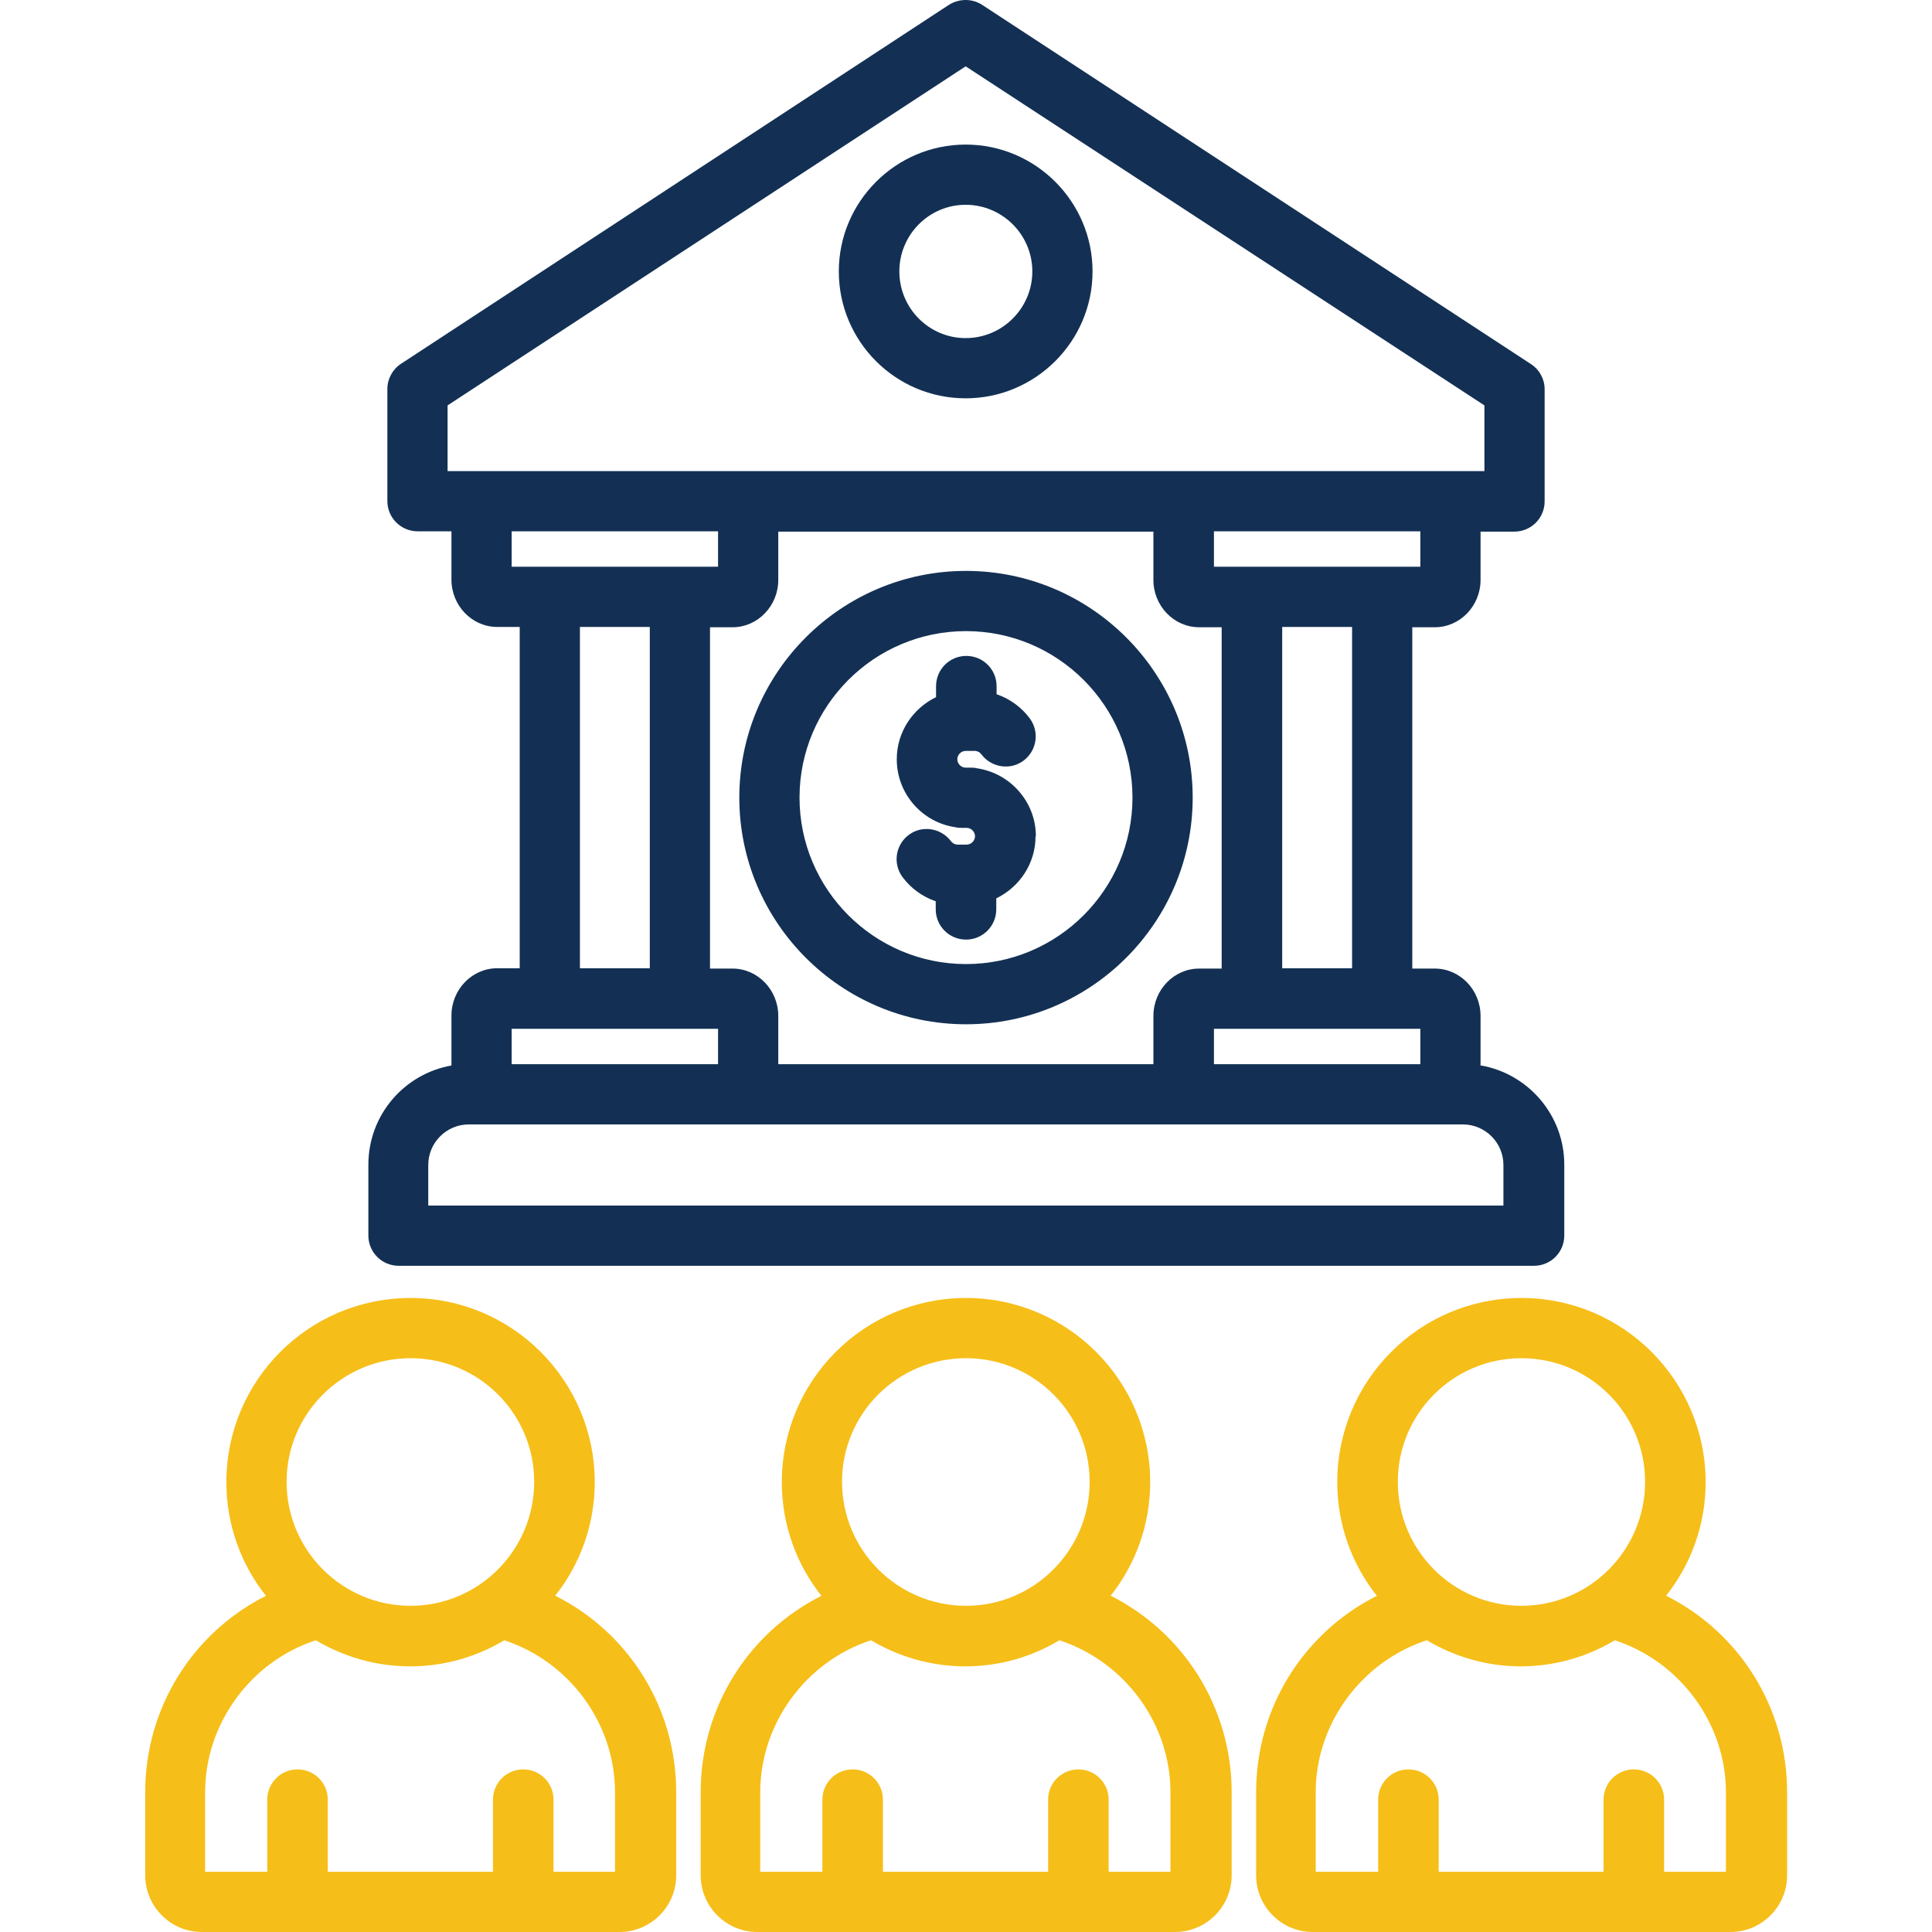
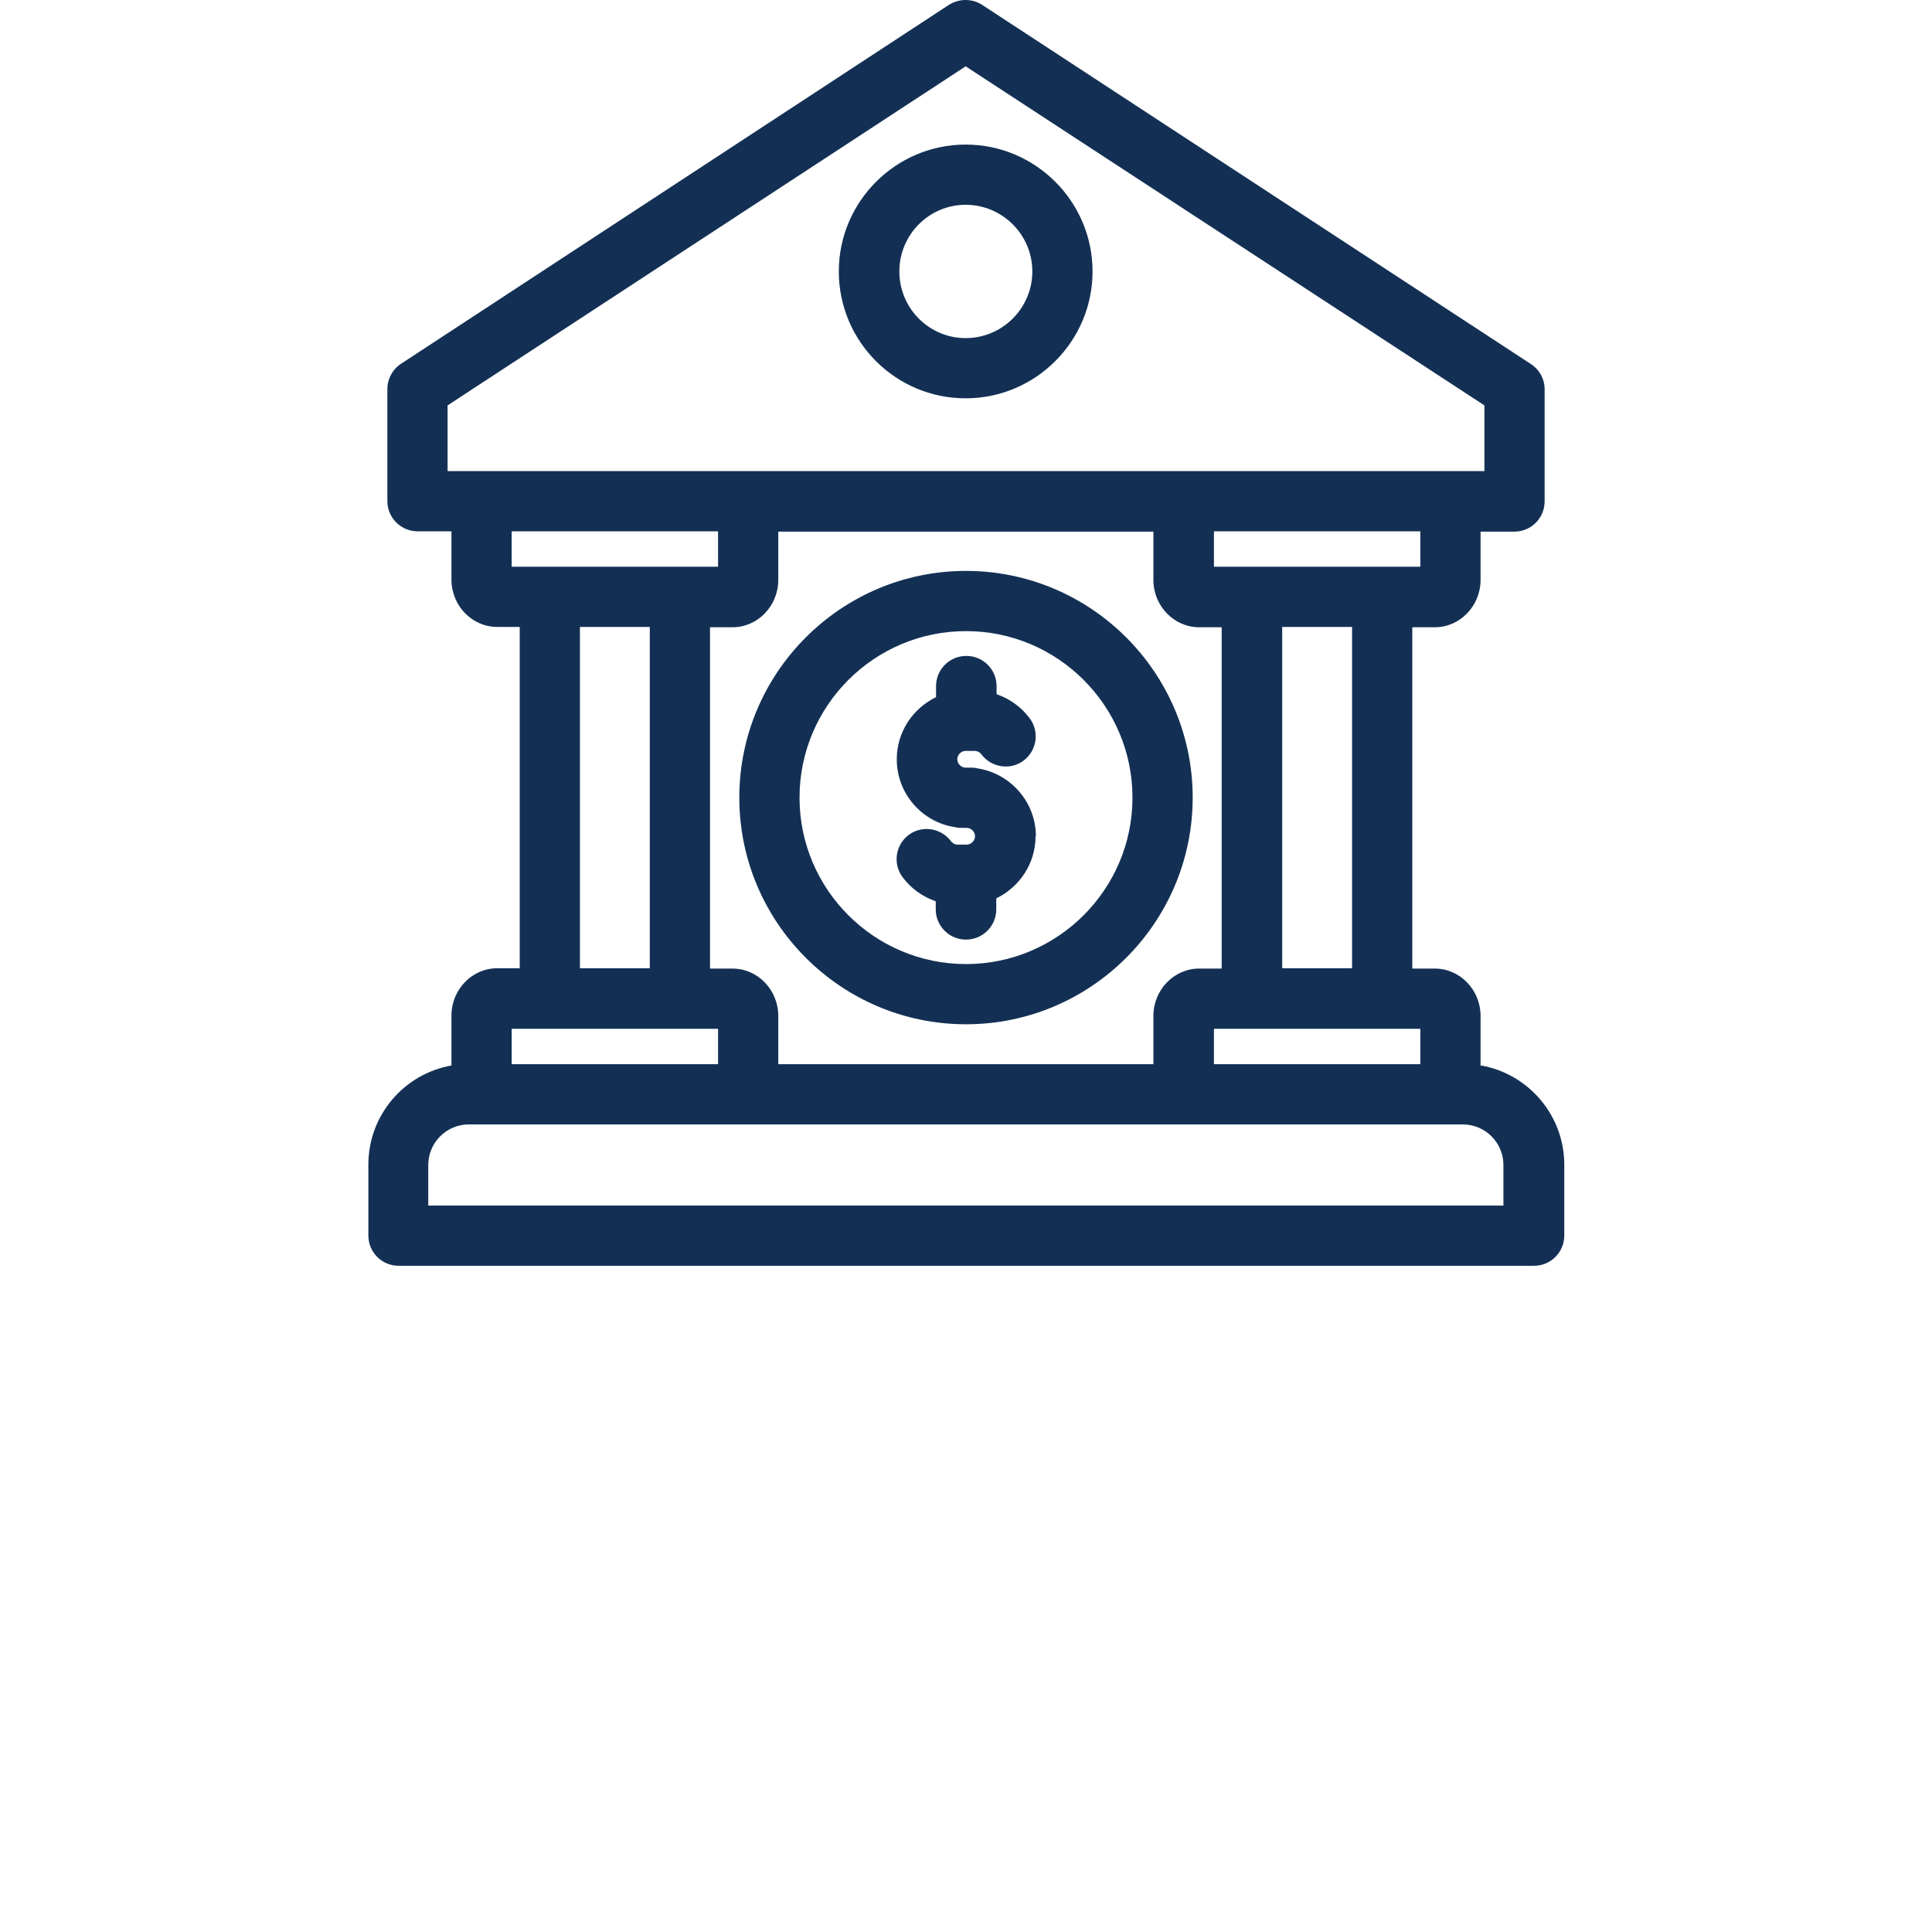
<svg xmlns="http://www.w3.org/2000/svg" id="Layer_1" data-name="Layer 1" viewBox="0 0 60 60">
  <defs>
    <style>
      .cls-1 {
        fill: #133054;
      }

      .cls-2 {
        fill: #f6be18;
      }
    </style>
  </defs>
-   <path class="cls-2" d="M34.49,49.56c.77-.97,1.23-2.2,1.23-3.53,0-3.15-2.56-5.72-5.72-5.72s-5.72,2.56-5.72,5.72c0,1.33.46,2.56,1.23,3.53-2.27,1.14-3.75,3.47-3.75,6.1v2.58c0,.97.79,1.76,1.76,1.76h12.97c.97,0,1.76-.79,1.76-1.76v-2.58c0-2.63-1.49-4.96-3.75-6.1ZM30,42.18c2.12,0,3.84,1.72,3.84,3.84s-1.72,3.85-3.84,3.85-3.85-1.72-3.85-3.85,1.73-3.84,3.85-3.84h0ZM36.37,58.13h-1.94v-2.24c0-.52-.42-.94-.94-.94s-.94.42-.94.94v2.24h-5.13v-2.24c0-.52-.42-.94-.94-.94s-.94.42-.94.94v2.24h-1.93v-2.47c0-2.14,1.43-4.07,3.44-4.72.86.51,1.86.81,2.93.81s2.07-.3,2.92-.81c2.02.66,3.45,2.58,3.45,4.72v2.47h0ZM51.74,49.56c.77-.97,1.23-2.2,1.23-3.53,0-3.15-2.56-5.72-5.72-5.72s-5.72,2.56-5.72,5.72c0,1.33.46,2.56,1.23,3.53-2.27,1.14-3.75,3.47-3.75,6.1v2.58c0,.97.79,1.76,1.76,1.76h12.97c.97,0,1.76-.79,1.76-1.76v-2.58c0-2.63-1.48-4.96-3.75-6.1h0ZM47.25,42.18c2.12,0,3.84,1.72,3.84,3.84s-1.72,3.85-3.84,3.85-3.84-1.72-3.84-3.85c0-2.12,1.72-3.84,3.84-3.84ZM53.62,58.13h-1.94v-2.24c0-.52-.42-.94-.94-.94s-.94.42-.94.94v2.24h-5.12v-2.24c0-.52-.42-.94-.94-.94s-.94.42-.94.94v2.24h-1.94v-2.47c0-2.14,1.43-4.06,3.45-4.72.86.51,1.86.81,2.92.81s2.07-.3,2.92-.81c2.02.66,3.45,2.58,3.45,4.72v2.47h0ZM17.24,49.56c.77-.97,1.23-2.2,1.23-3.53,0-3.15-2.56-5.72-5.72-5.72s-5.72,2.56-5.72,5.72c0,1.33.46,2.56,1.23,3.53-2.27,1.14-3.75,3.47-3.75,6.1v2.58c0,.97.79,1.76,1.76,1.76h12.97c.97,0,1.76-.79,1.76-1.76v-2.58c0-2.63-1.48-4.96-3.75-6.1ZM12.75,42.18c2.12,0,3.84,1.72,3.84,3.84s-1.72,3.85-3.84,3.85-3.85-1.72-3.85-3.85c0-2.12,1.73-3.84,3.85-3.84ZM19.12,58.13h-1.93v-2.24c0-.52-.42-.94-.94-.94s-.94.42-.94.94v2.24h-5.13v-2.24c0-.52-.42-.94-.94-.94s-.94.42-.94.94v2.24h-1.93v-2.47c0-2.14,1.43-4.07,3.44-4.72.86.51,1.86.81,2.93.81s2.07-.3,2.92-.81c2.02.66,3.44,2.58,3.44,4.72v2.47Z" />
  <path class="cls-1" d="M45.98,33.1v-1.55c0-.81-.64-1.47-1.42-1.47h-.7v-10.6h.7c.78,0,1.42-.66,1.42-1.47v-1.5h1.05c.52,0,.94-.42.94-.94v-3.48c0-.32-.16-.61-.42-.78L30.5.15c-.31-.2-.71-.2-1.03,0L12.45,11.3c-.26.17-.42.47-.42.78v3.48c0,.52.42.94.94.94h1.05v1.5c0,.81.64,1.47,1.42,1.47h.7v10.6h-.7c-.78,0-1.42.66-1.42,1.47v1.55c-1.47.26-2.58,1.54-2.58,3.08v2.2c0,.52.42.94.94.94h35.26c.52,0,.94-.42.94-.94v-2.2c0-1.54-1.12-2.82-2.58-3.08h0ZM44.11,33.05h-6.41v-1.1h6.41v1.1ZM24.17,33.05v-1.5c0-.81-.64-1.47-1.42-1.47h-.7v-10.6h.7c.78,0,1.42-.66,1.42-1.47v-1.5h11.65v1.5c0,.81.64,1.47,1.42,1.47h.7v10.6h-.7c-.78,0-1.42.66-1.42,1.47v1.5h-11.65ZM41.99,30.07h-2.17v-10.6h2.17v10.6ZM44.11,17.6h-6.41v-1.1h6.41v1.1ZM13.9,12.59L29.99,2.06l16.11,10.53v2.04H13.9v-2.04ZM15.89,16.5h6.41v1.1h-6.41v-1.1ZM18.01,19.47h2.17v10.6h-2.17v-10.6ZM22.3,31.95v1.1h-6.41v-1.1h6.41ZM46.7,37.44H13.3v-1.26c0-.69.56-1.26,1.26-1.26h30.87c.69,0,1.26.56,1.26,1.26v1.26h0ZM29.99,12.37c2.17,0,3.94-1.77,3.94-3.94s-1.77-3.94-3.94-3.94-3.94,1.77-3.94,3.94,1.76,3.94,3.94,3.94h0ZM29.99,6.36c1.14,0,2.07.93,2.07,2.07s-.93,2.07-2.07,2.07-2.06-.93-2.06-2.07c0-1.14.92-2.07,2.06-2.07h0ZM30,17.73c-3.88,0-7.04,3.16-7.04,7.04s3.16,7.04,7.04,7.04,7.04-3.16,7.04-7.04-3.16-7.04-7.04-7.04h0ZM30,29.94c-2.85,0-5.17-2.32-5.17-5.17s2.32-5.17,5.17-5.17,5.17,2.32,5.17,5.17-2.32,5.17-5.17,5.17h0ZM32.16,25.97c0,.85-.5,1.58-1.22,1.93v.34c0,.52-.42.94-.94.94s-.94-.42-.94-.94v-.25c-.41-.14-.77-.4-1.03-.75-.31-.42-.22-1,.19-1.31s1-.22,1.31.19c.03.04.1.11.21.11h.28c.14,0,.26-.12.26-.26s-.12-.26-.26-.26h-.14c-.07,0-.14,0-.21-.02-1.03-.15-1.82-1.04-1.82-2.11,0-.85.5-1.58,1.22-1.93v-.34c0-.52.42-.94.94-.94s.94.42.94.94v.25c.41.14.77.4,1.03.75.31.42.22,1-.19,1.31s-1,.22-1.31-.19c-.05-.07-.13-.11-.21-.11h-.28c-.14,0-.26.12-.26.26s.12.26.26.26h.14c.07,0,.14,0,.21.02,1.03.15,1.83,1.04,1.83,2.11h0Z" />
</svg>